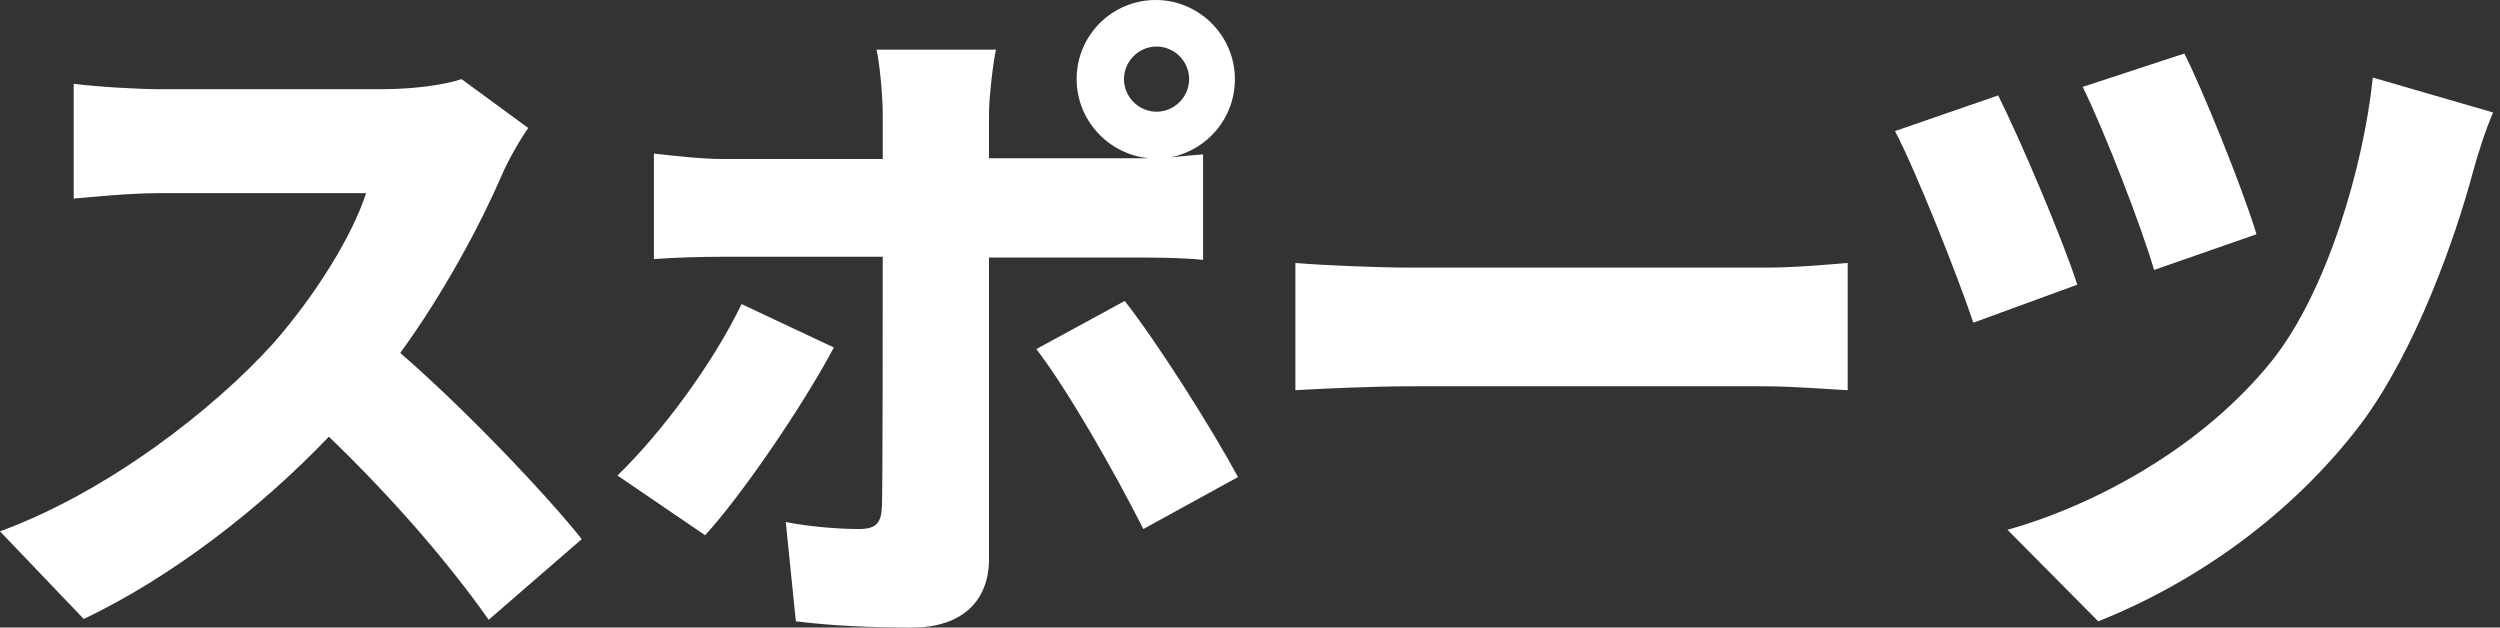
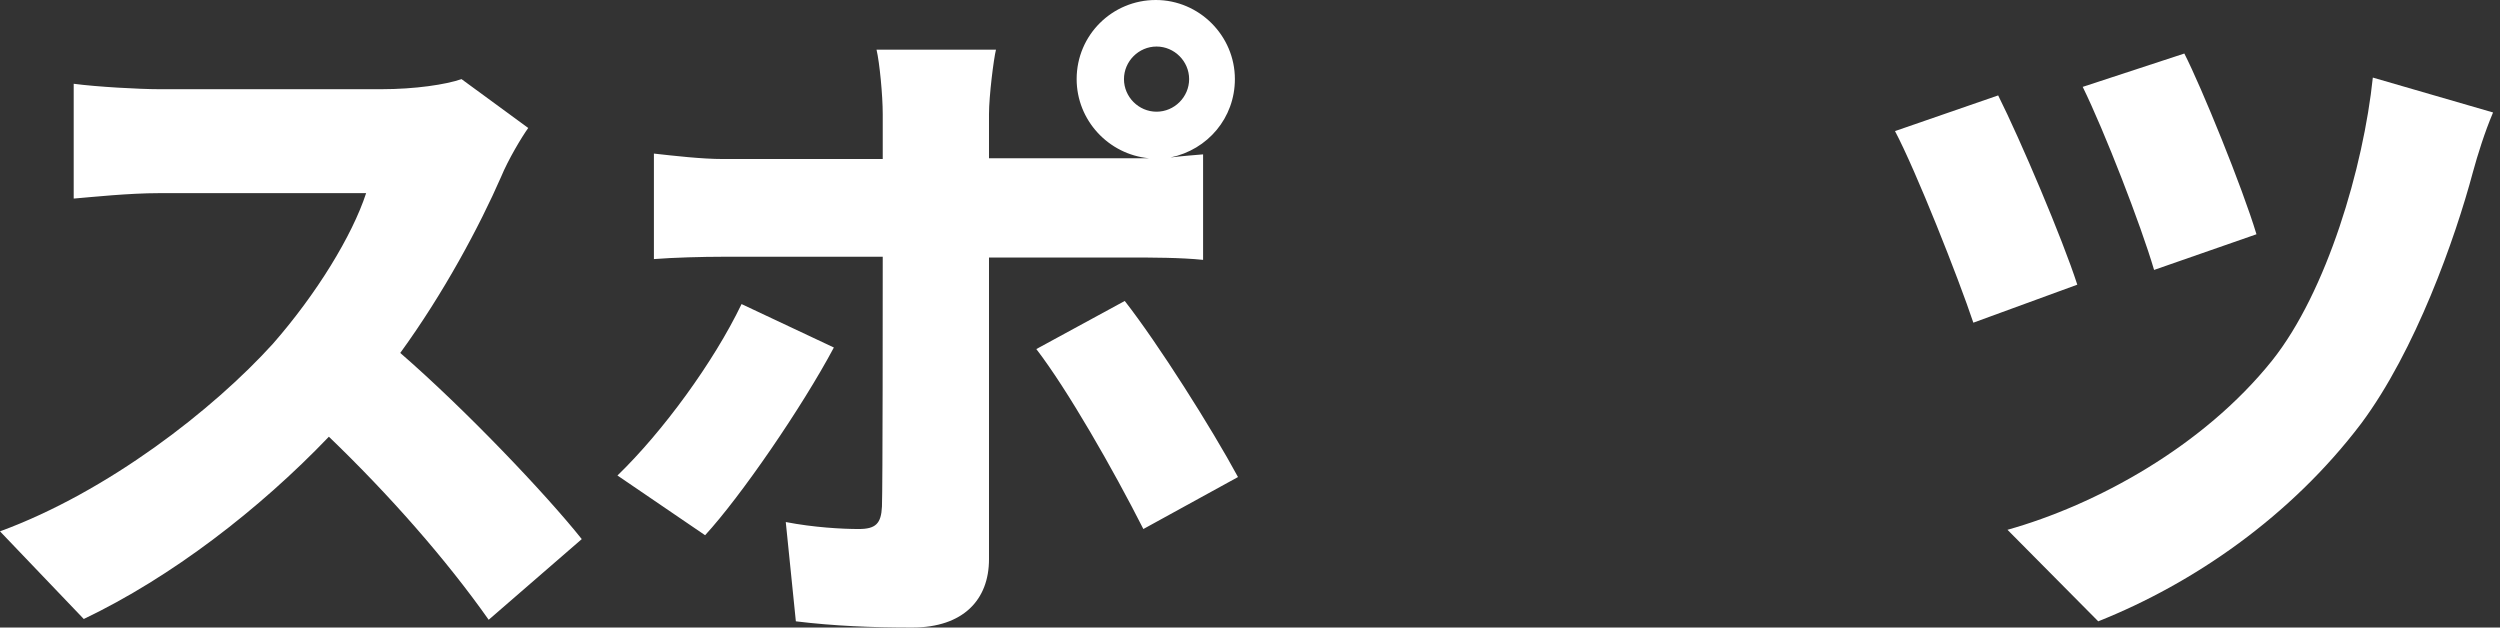
<svg xmlns="http://www.w3.org/2000/svg" width="247" height="62" viewBox="0 0 247 62" fill="none">
  <rect x="0" y="0" width="247" height="62" fill="#333333" stroke="none" />
  <path d="M52.19 12.645C51.577 13.488 50.198 15.787 49.508 17.473C47.362 22.378 43.837 28.969 39.545 34.87C45.906 40.388 53.876 48.742 57.478 53.263L48.282 61.234C44.067 55.256 38.472 48.895 32.494 43.147C25.597 50.351 16.937 57.019 8.277 61.157L0 52.497C10.653 48.588 21.075 40.465 26.977 33.95C31.268 29.046 34.794 23.298 36.173 19.083H15.711C12.722 19.083 9.12 19.466 7.281 19.619V8.277C9.58 8.583 13.795 8.813 15.711 8.813H37.706C41.001 8.813 44.067 8.353 45.599 7.817L52.19 12.645Z" fill="white" />
  <path d="M82.386 34.334C79.243 40.235 73.189 49.048 69.664 52.88L61.004 46.979C65.449 42.687 70.507 35.79 73.266 30.042L82.386 34.334ZM97.713 25.367V55.256C97.713 59.241 95.184 62 90.126 62C86.141 62 82.386 61.847 78.63 61.387L77.634 51.577C80.393 52.114 83.229 52.267 84.838 52.267C86.524 52.267 87.061 51.73 87.137 50.044C87.214 48.205 87.214 28.816 87.214 25.367H71.426C69.434 25.367 66.522 25.444 64.606 25.597V15.174C66.675 15.404 69.357 15.711 71.426 15.711H87.214V11.266C87.214 9.426 86.907 6.208 86.601 4.905H98.403C98.173 5.824 97.713 9.503 97.713 11.266V15.634H111.891C112.351 15.634 112.964 15.634 113.501 15.634C109.515 15.251 106.373 11.879 106.373 7.817C106.373 3.449 109.899 0 114.19 0C118.482 0 122.007 3.525 122.007 7.817C122.007 11.649 119.325 14.791 115.646 15.557C116.873 15.404 118.022 15.328 118.865 15.251V25.674C116.643 25.444 113.73 25.444 111.815 25.444H97.713V25.367ZM111.125 29.735C114.42 33.951 119.708 42.304 122.314 47.132L112.964 52.267C109.975 46.366 105.454 38.472 102.388 34.487L111.125 29.735ZM114.267 11.036C116.03 11.036 117.486 9.58 117.486 7.817C117.486 6.054 116.03 4.598 114.267 4.598C112.504 4.598 111.048 6.054 111.048 7.817C111.048 9.58 112.504 11.036 114.267 11.036Z" fill="white" />
-   <path d="M127.985 25.98C130.591 26.21 136.185 26.44 139.404 26.44H174.428C177.416 26.44 180.635 26.133 182.551 25.98V38.549C180.865 38.472 177.11 38.166 174.428 38.166H139.404C135.649 38.166 130.667 38.395 127.985 38.549V25.98V25.98Z" fill="white" />
  <path d="M205.236 28.126L194.966 31.881C193.51 27.513 189.295 16.86 187.226 12.952L197.419 9.426C199.641 13.871 203.78 23.604 205.236 28.126ZM246.314 11.112C245.471 13.105 244.781 15.328 244.321 17.014C242.559 23.604 238.65 34.64 233.285 41.844C226.311 51.041 216.732 57.632 207.305 61.387L198.339 52.344C207.075 49.891 217.651 44.143 224.472 35.637C229.913 28.816 233.515 16.477 234.435 7.664L246.314 11.112ZM222.939 23.145L212.823 26.67C211.52 22.225 207.918 12.952 205.772 8.583L215.812 5.288C217.498 8.583 221.56 18.546 222.939 23.145Z" fill="white" />
</svg>